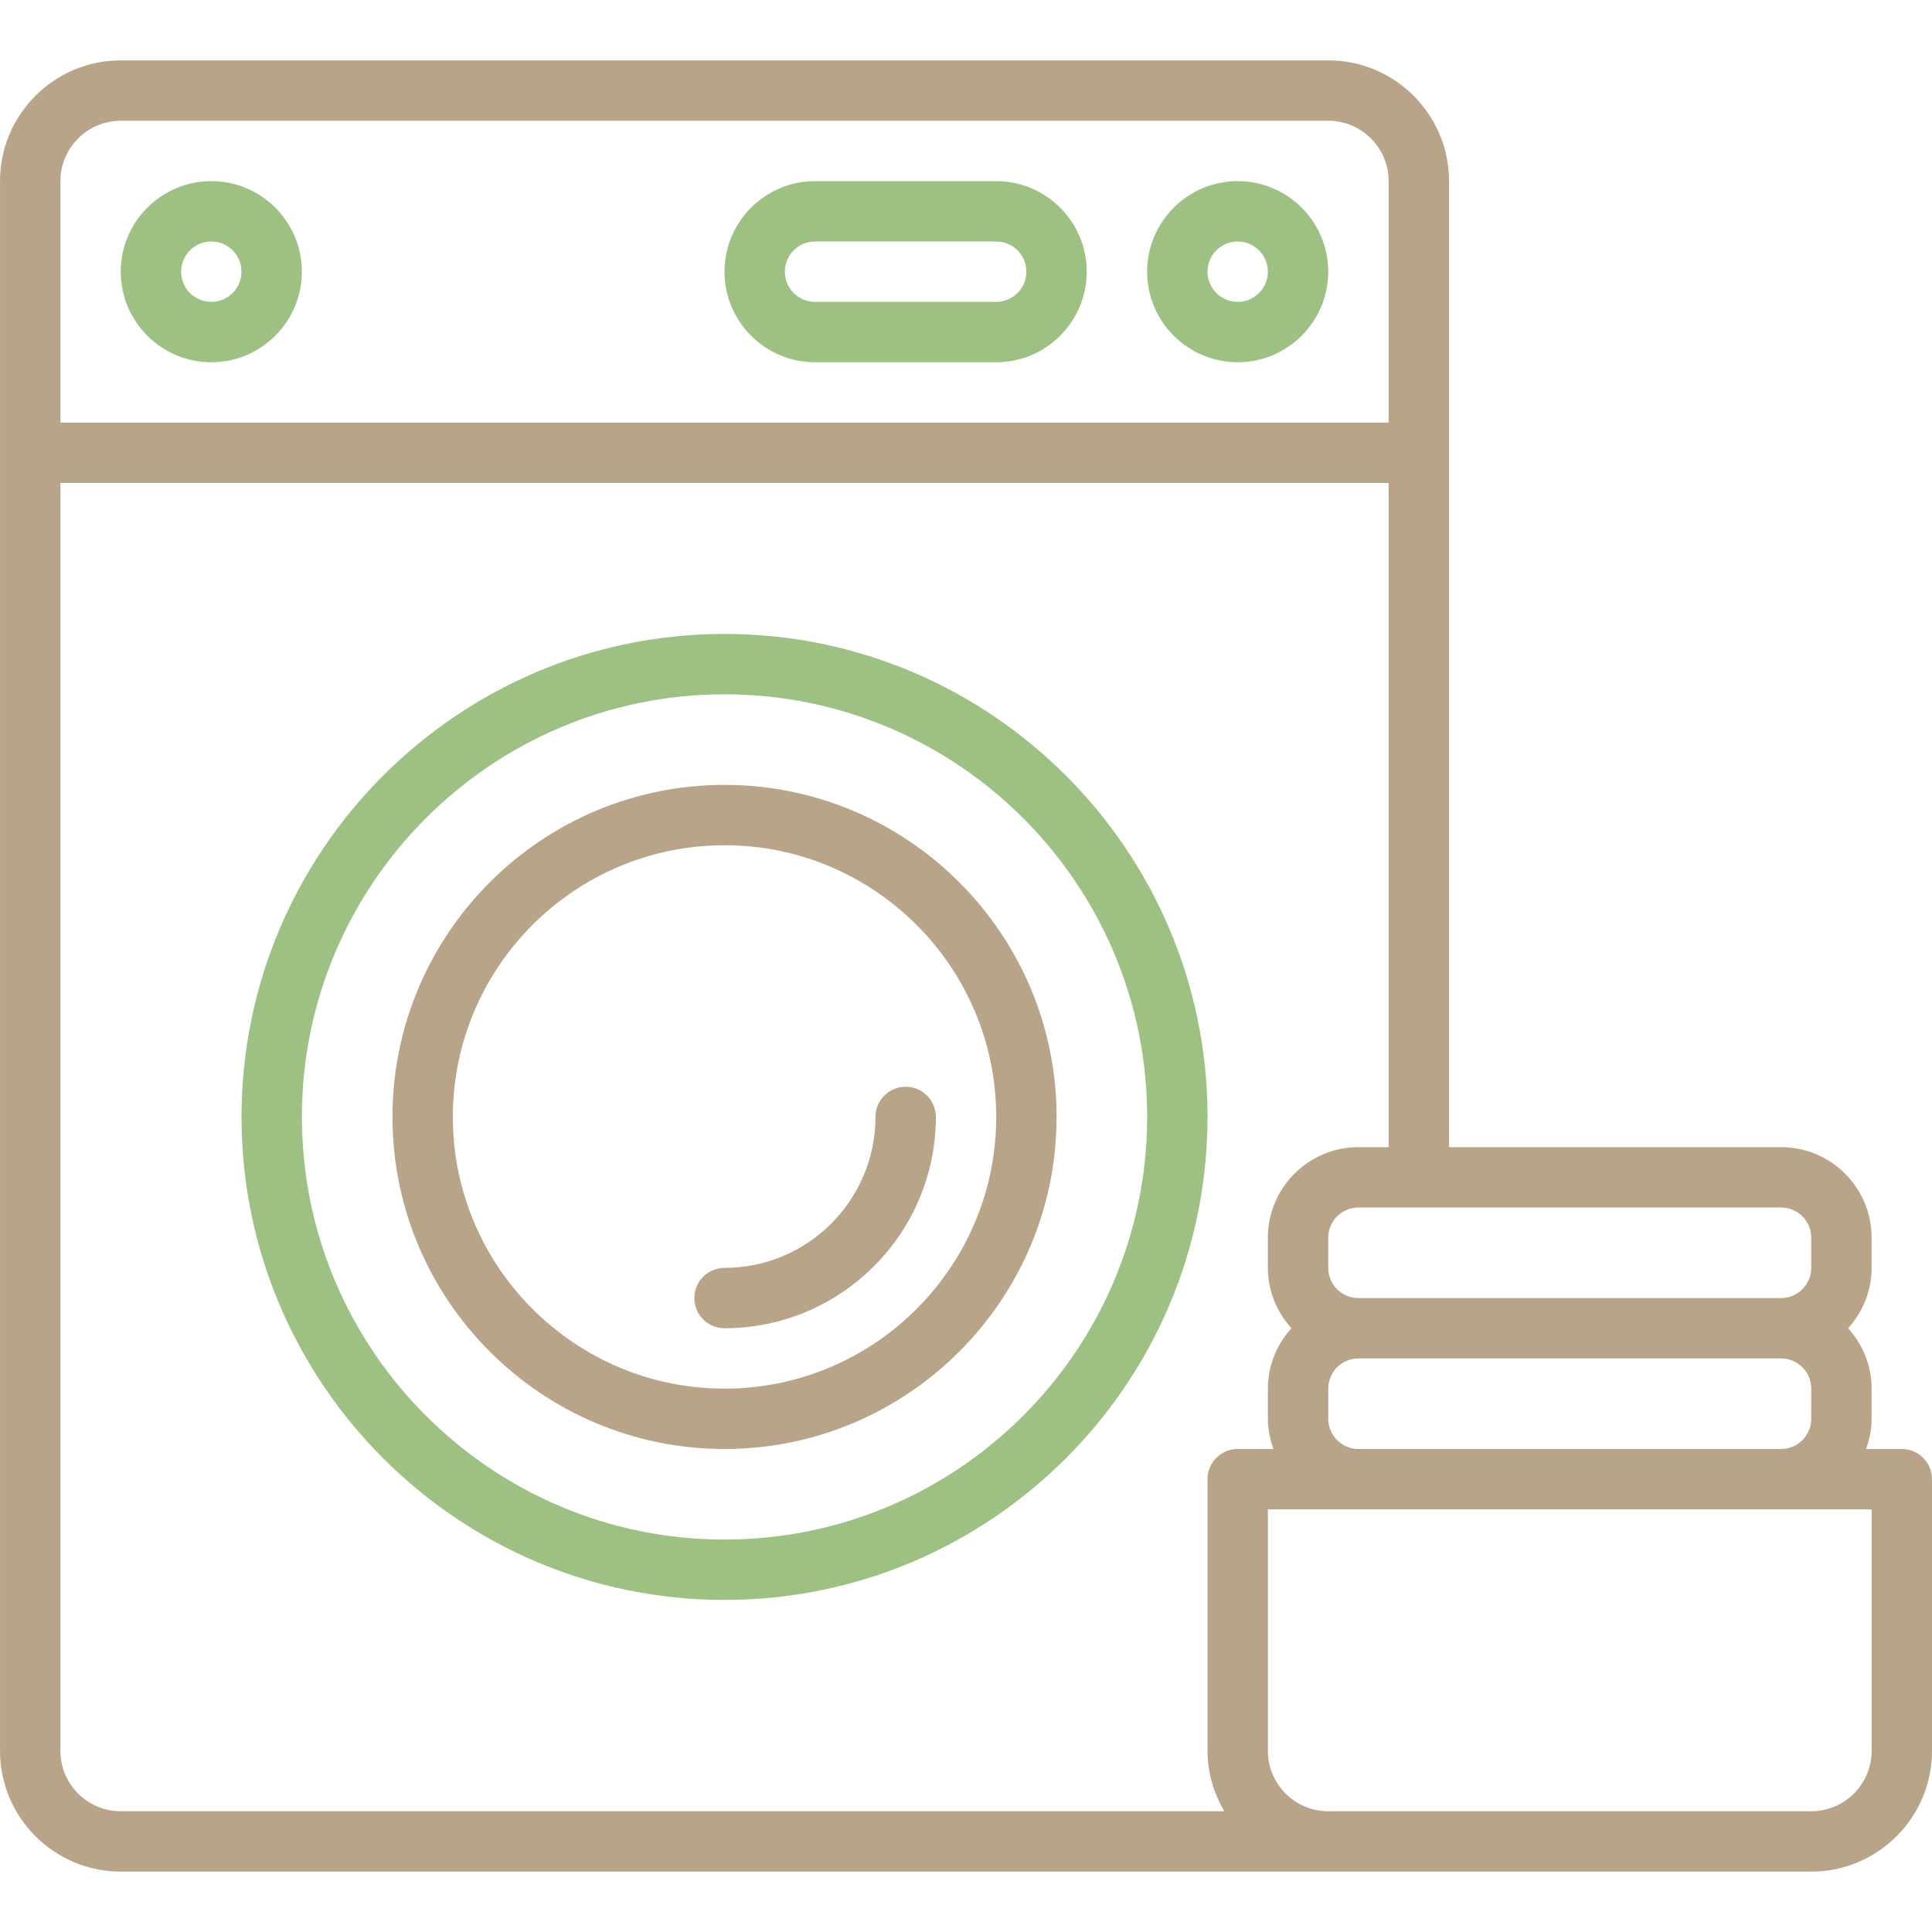
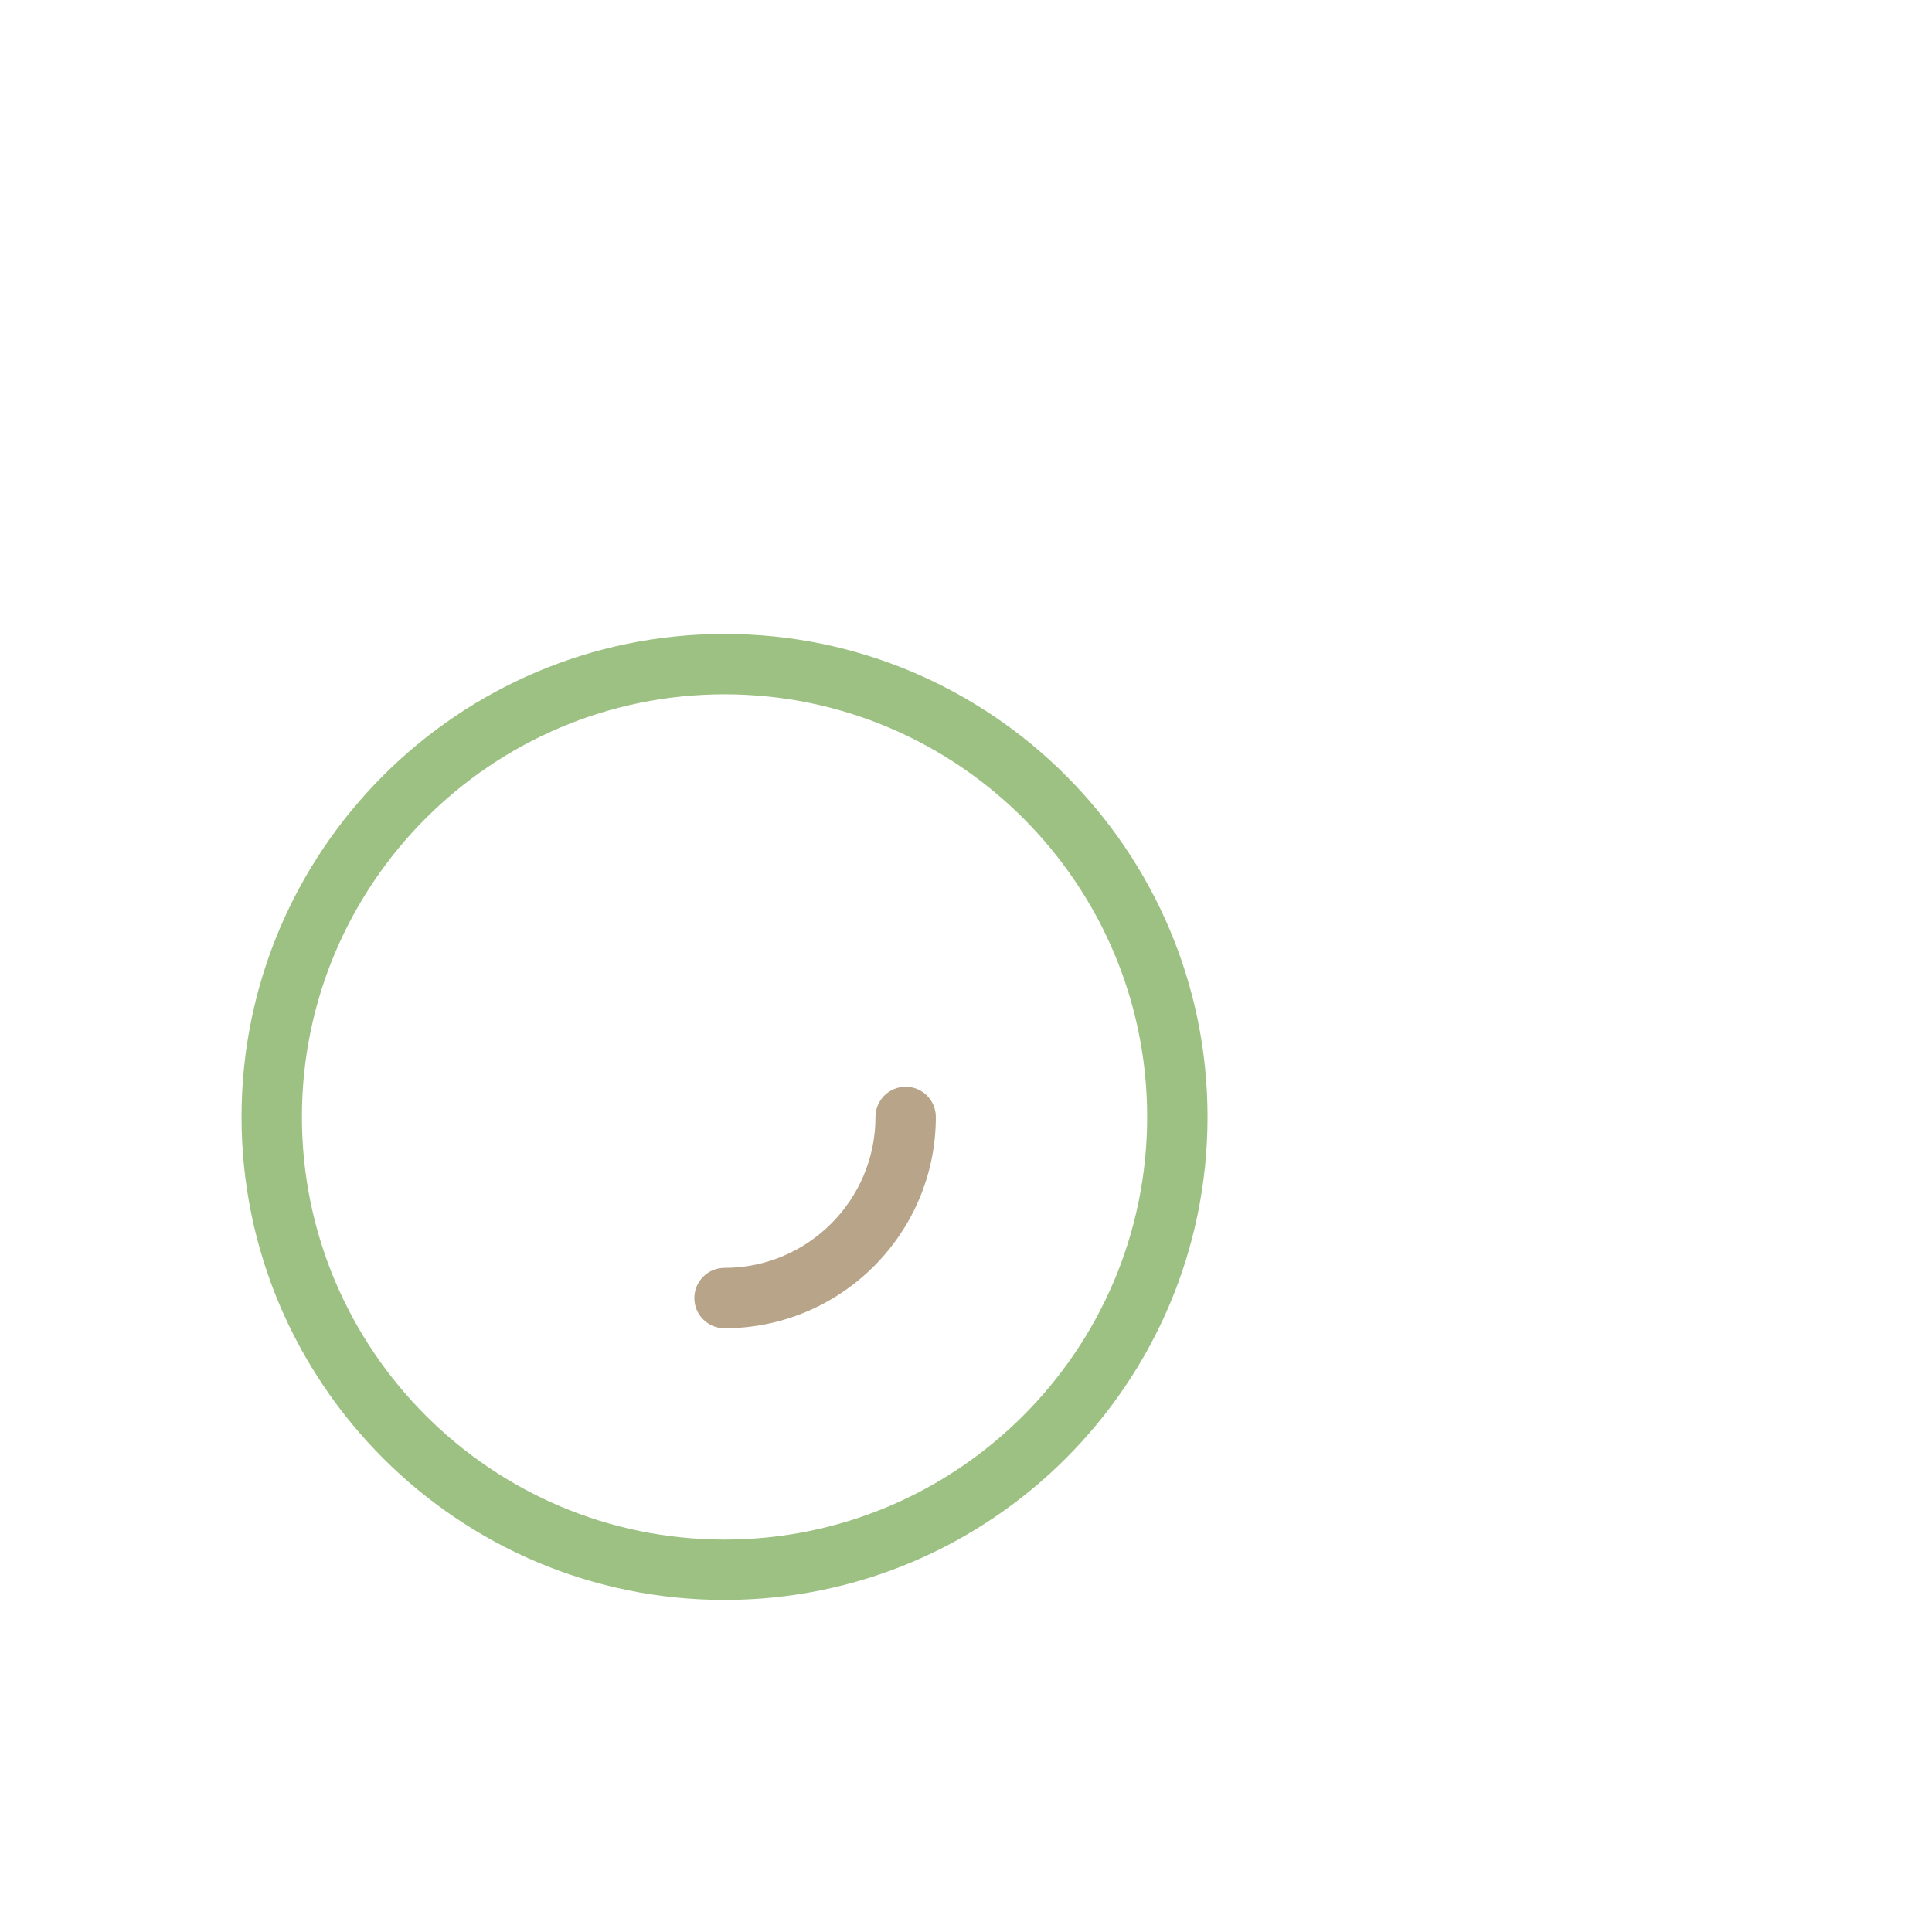
<svg xmlns="http://www.w3.org/2000/svg" width="56" height="56" viewBox="0 0 56 56" fill="none">
  <path d="M21.001 18.375C13.282 18.375 7.001 24.656 7.001 32.375C7.001 40.094 13.282 46.375 21.001 46.375C28.72 46.375 35.001 40.094 35.001 32.375C35.001 24.656 28.72 18.375 21.001 18.375ZM21.001 44.625C14.246 44.625 8.751 39.13 8.751 32.375C8.751 25.62 14.246 20.125 21.001 20.125C27.756 20.125 33.251 25.62 33.251 32.375C33.251 39.13 27.756 44.625 21.001 44.625Z" fill="#9DC183" />
-   <path d="M21.001 22.75C15.693 22.75 11.376 27.068 11.376 32.375C11.376 37.682 15.693 42 21.001 42C26.308 42 30.626 37.682 30.626 32.375C30.626 27.068 26.308 22.75 21.001 22.75ZM21.001 40.25C16.658 40.25 13.126 36.718 13.126 32.375C13.126 28.032 16.658 24.5 21.001 24.5C25.344 24.5 28.876 28.032 28.876 32.375C28.876 36.718 25.344 40.25 21.001 40.25Z" fill="#B8A488" />
  <path d="M26.251 31.5C25.767 31.5 25.376 31.891 25.376 32.375C25.376 34.787 23.413 36.75 21.001 36.75C20.517 36.75 20.126 37.141 20.126 37.625C20.126 38.109 20.517 38.5 21.001 38.5C24.378 38.5 27.126 35.752 27.126 32.375C27.126 31.891 26.735 31.5 26.251 31.5Z" fill="#B8A488" />
-   <path d="M55.125 42H54.088C54.187 41.725 54.25 41.434 54.25 41.125V40.25C54.25 39.575 53.987 38.965 53.568 38.5C53.987 38.035 54.25 37.425 54.25 36.75V35.875C54.25 34.428 53.072 33.25 51.625 33.25H42.001V5.25C42.001 3.32 40.431 1.75 38.501 1.75H3.501C1.571 1.75 0.001 3.32 0.001 5.25V13.121C0.001 13.122 0 13.123 0 13.125C0 13.127 0.001 13.128 0.001 13.129V50.75C0.001 52.68 1.571 54.25 3.501 54.25H52.5C54.43 54.25 56 52.68 56 50.75V42.875C56 42.391 55.609 42 55.125 42ZM38.5 41.125V40.25C38.5 39.767 38.892 39.375 39.375 39.375H51.625C52.108 39.375 52.5 39.767 52.5 40.25V41.125C52.5 41.608 52.108 42 51.625 42H39.375C38.892 42 38.5 41.608 38.5 41.125ZM52.5 35.875V36.75C52.5 37.233 52.108 37.625 51.625 37.625H39.375C38.892 37.625 38.5 37.233 38.5 36.75V35.875C38.5 35.392 38.892 35 39.375 35H51.625C52.108 35 52.5 35.392 52.5 35.875ZM3.501 3.5H38.501C39.465 3.5 40.251 4.286 40.251 5.25V12.25H1.751V5.25C1.751 4.286 2.536 3.5 3.501 3.5ZM1.751 50.75V14H40.251V33.25H39.375C37.928 33.25 36.75 34.428 36.75 35.875V36.75C36.75 37.425 37.013 38.035 37.432 38.5C37.013 38.965 36.75 39.575 36.75 40.25V41.125C36.75 41.434 36.813 41.725 36.912 42H35.875C35.391 42 35 42.391 35 42.875V50.75C35 51.39 35.185 51.983 35.487 52.5H3.501C2.536 52.5 1.751 51.715 1.751 50.75ZM54.25 50.75C54.25 51.715 53.464 52.5 52.5 52.5H38.5C37.535 52.5 36.75 51.715 36.75 50.75V43.75H54.25V50.75Z" fill="#B8A488" />
-   <path d="M6.125 10.5C7.572 10.5 8.75 9.322 8.75 7.875C8.75 6.428 7.572 5.25 6.125 5.25C4.678 5.25 3.5 6.428 3.5 7.875C3.5 9.322 4.678 10.5 6.125 10.5ZM6.125 7C6.608 7 7 7.392 7 7.875C7 8.358 6.608 8.75 6.125 8.75C5.642 8.75 5.25 8.358 5.25 7.875C5.25 7.392 5.642 7 6.125 7Z" fill="#9DC183" />
-   <path d="M35.875 10.5C37.322 10.5 38.5 9.322 38.5 7.875C38.5 6.428 37.322 5.25 35.875 5.25C34.428 5.25 33.25 6.428 33.25 7.875C33.25 9.322 34.428 10.5 35.875 10.5ZM35.875 7C36.358 7 36.75 7.392 36.75 7.875C36.75 8.358 36.358 8.75 35.875 8.75C35.392 8.75 35 8.358 35 7.875C35 7.392 35.392 7 35.875 7Z" fill="#9DC183" />
-   <path d="M23.625 10.5H28.875C30.322 10.5 31.5 9.322 31.5 7.875C31.5 6.428 30.322 5.25 28.875 5.25H23.625C22.178 5.25 21 6.428 21 7.875C21 9.322 22.178 10.5 23.625 10.5ZM23.625 7H28.875C29.358 7 29.75 7.392 29.75 7.875C29.75 8.358 29.358 8.75 28.875 8.75H23.625C23.142 8.75 22.75 8.358 22.75 7.875C22.75 7.392 23.142 7 23.625 7Z" fill="#9DC183" />
</svg>